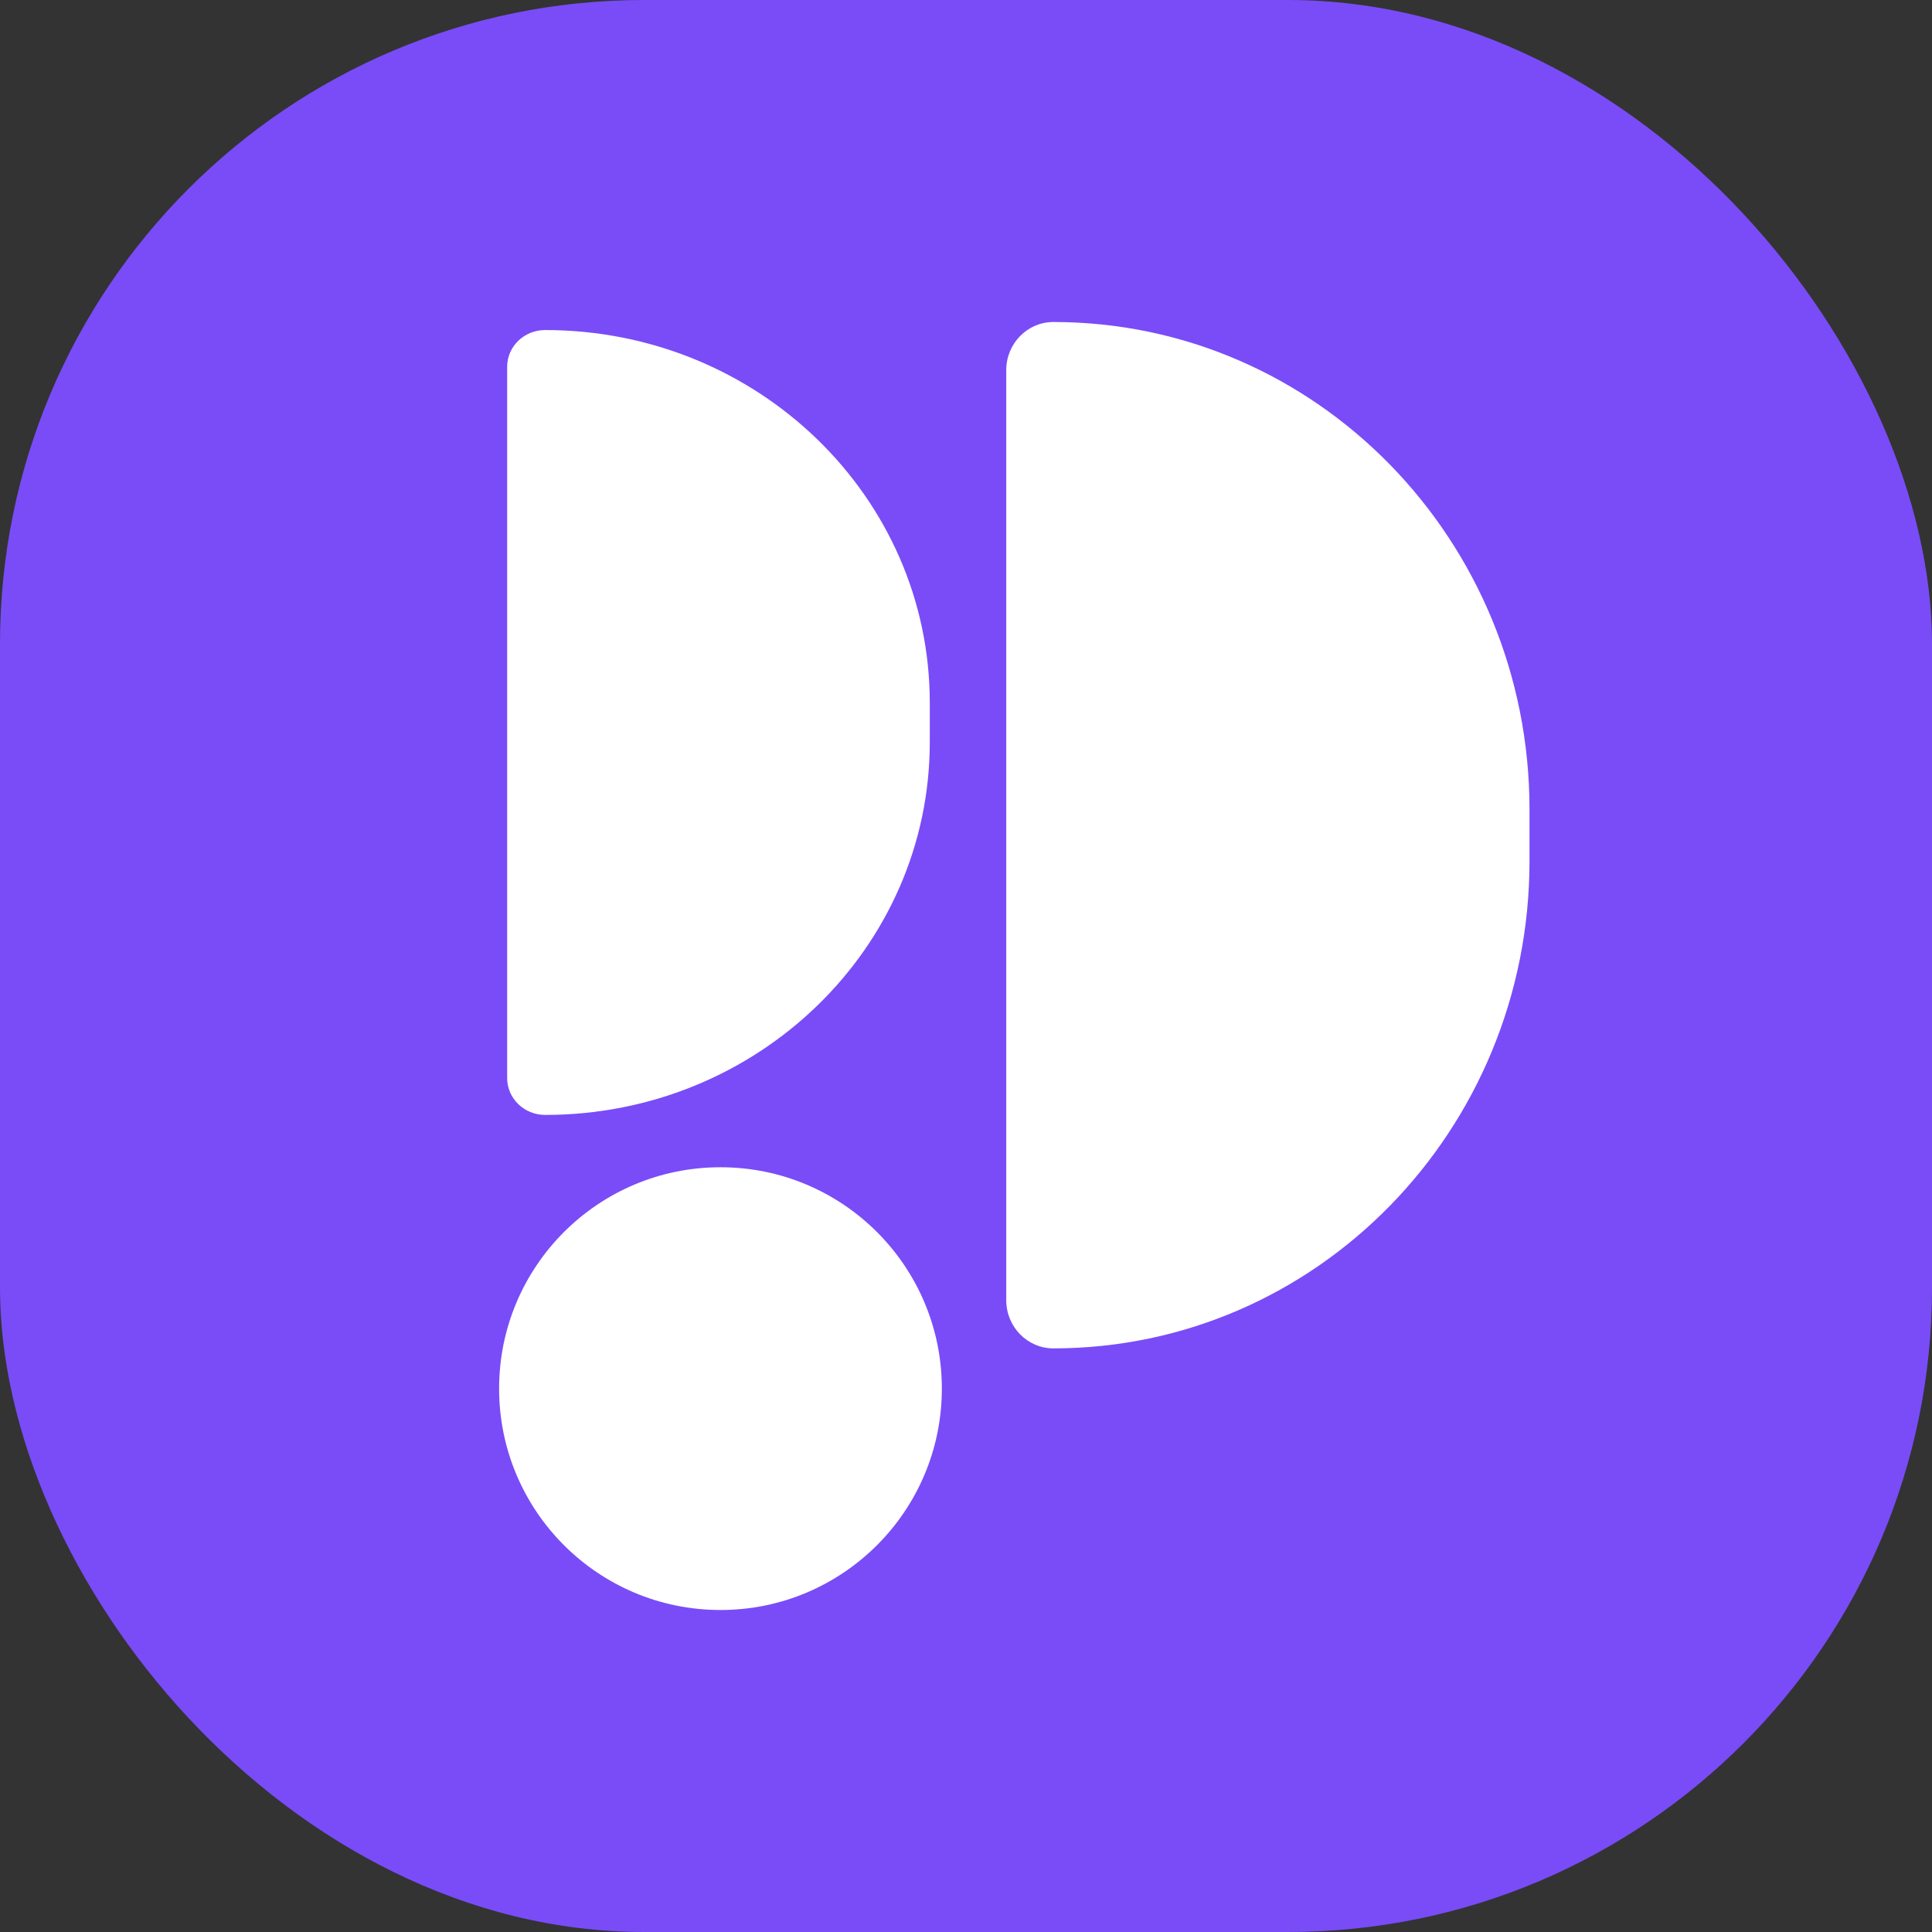
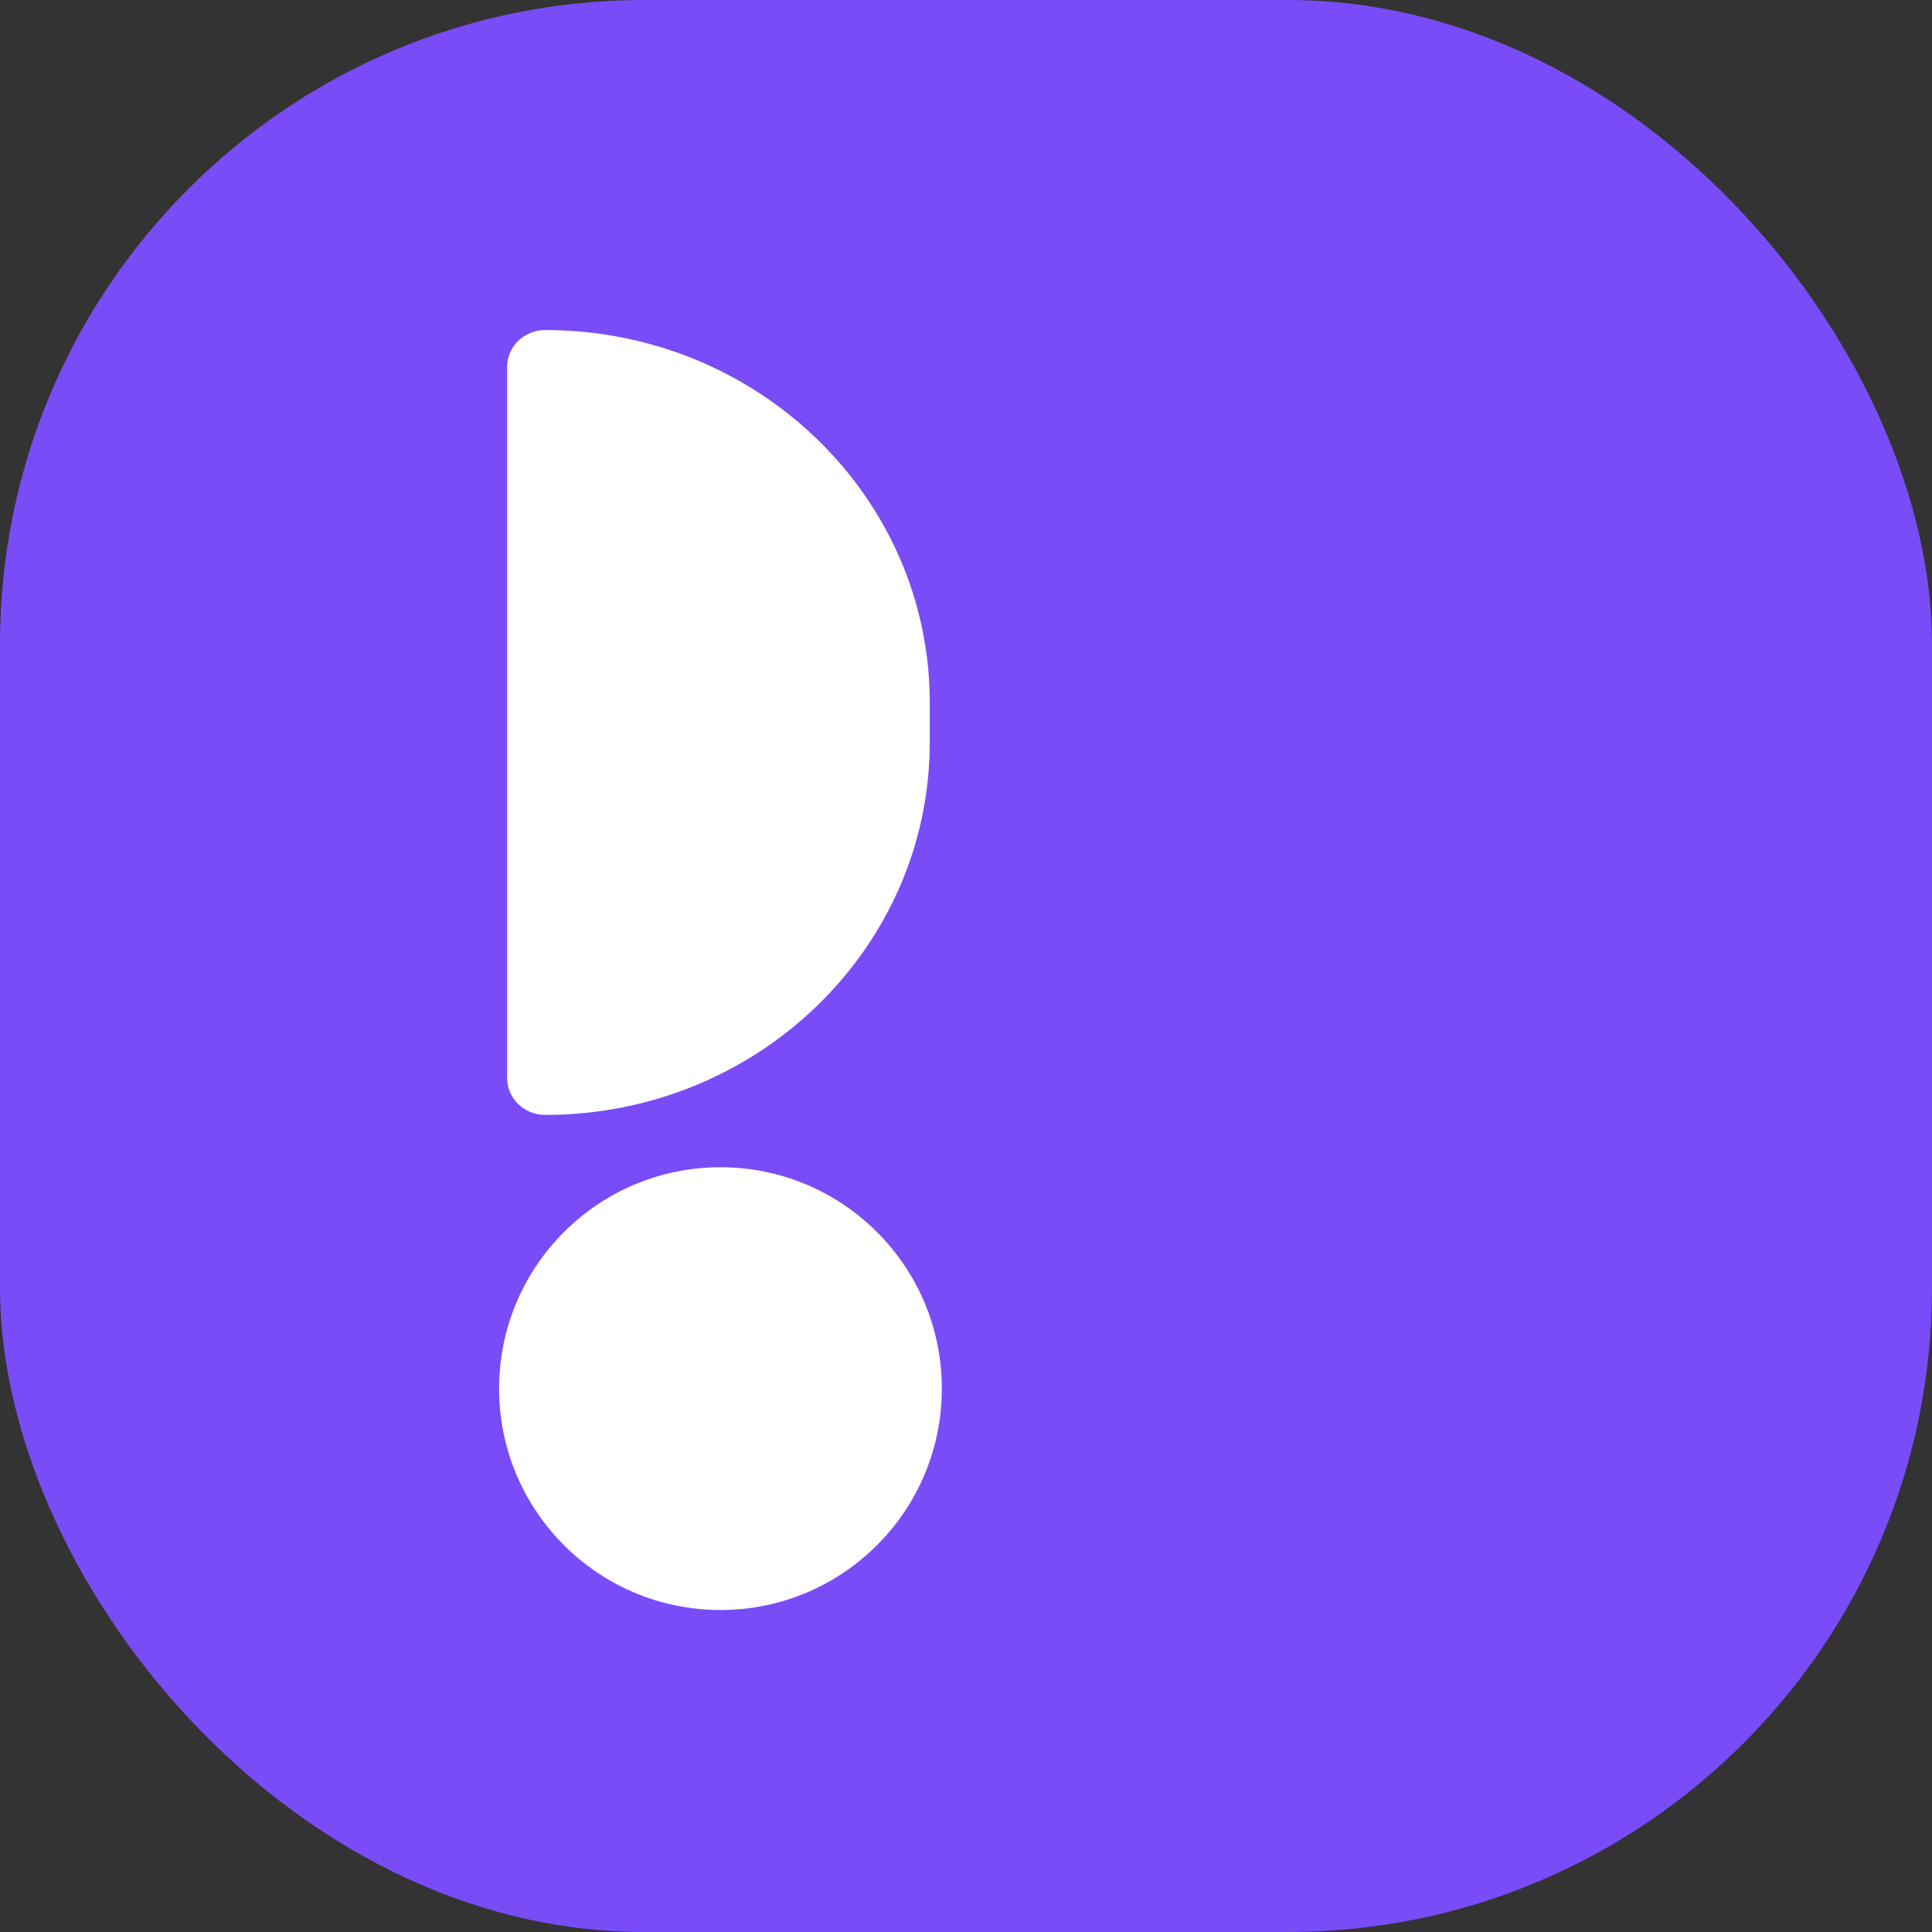
<svg xmlns="http://www.w3.org/2000/svg" width="24" height="24" viewBox="0 0 24 24" fill="none">
  <rect x="0" y="0" width="24" height="24" fill="#333333" stroke="none" />
  <rect width="24" height="24" rx="8" fill="#794CF8" />
-   <path d="M12.5 16.152V4.598C12.5 4.268 12.762 4 13.085 4C16.352 4 19 6.71 19 10.054V10.696C19 14.04 16.352 16.75 13.085 16.75C12.762 16.75 12.5 16.482 12.5 16.152Z" fill="white" />
  <path d="M6.3 13.392V4.557C6.3 4.304 6.511 4.1 6.772 4.1C9.411 4.1 11.55 6.172 11.55 8.729V9.22C11.55 11.777 9.411 13.85 6.772 13.85C6.511 13.85 6.3 13.645 6.3 13.392Z" fill="white" />
  <path d="M8.95 20C10.469 20 11.7 18.769 11.7 17.25C11.7 15.731 10.469 14.5 8.95 14.5C7.431 14.5 6.2 15.731 6.2 17.25C6.2 18.769 7.431 20 8.95 20Z" fill="white" />
</svg>